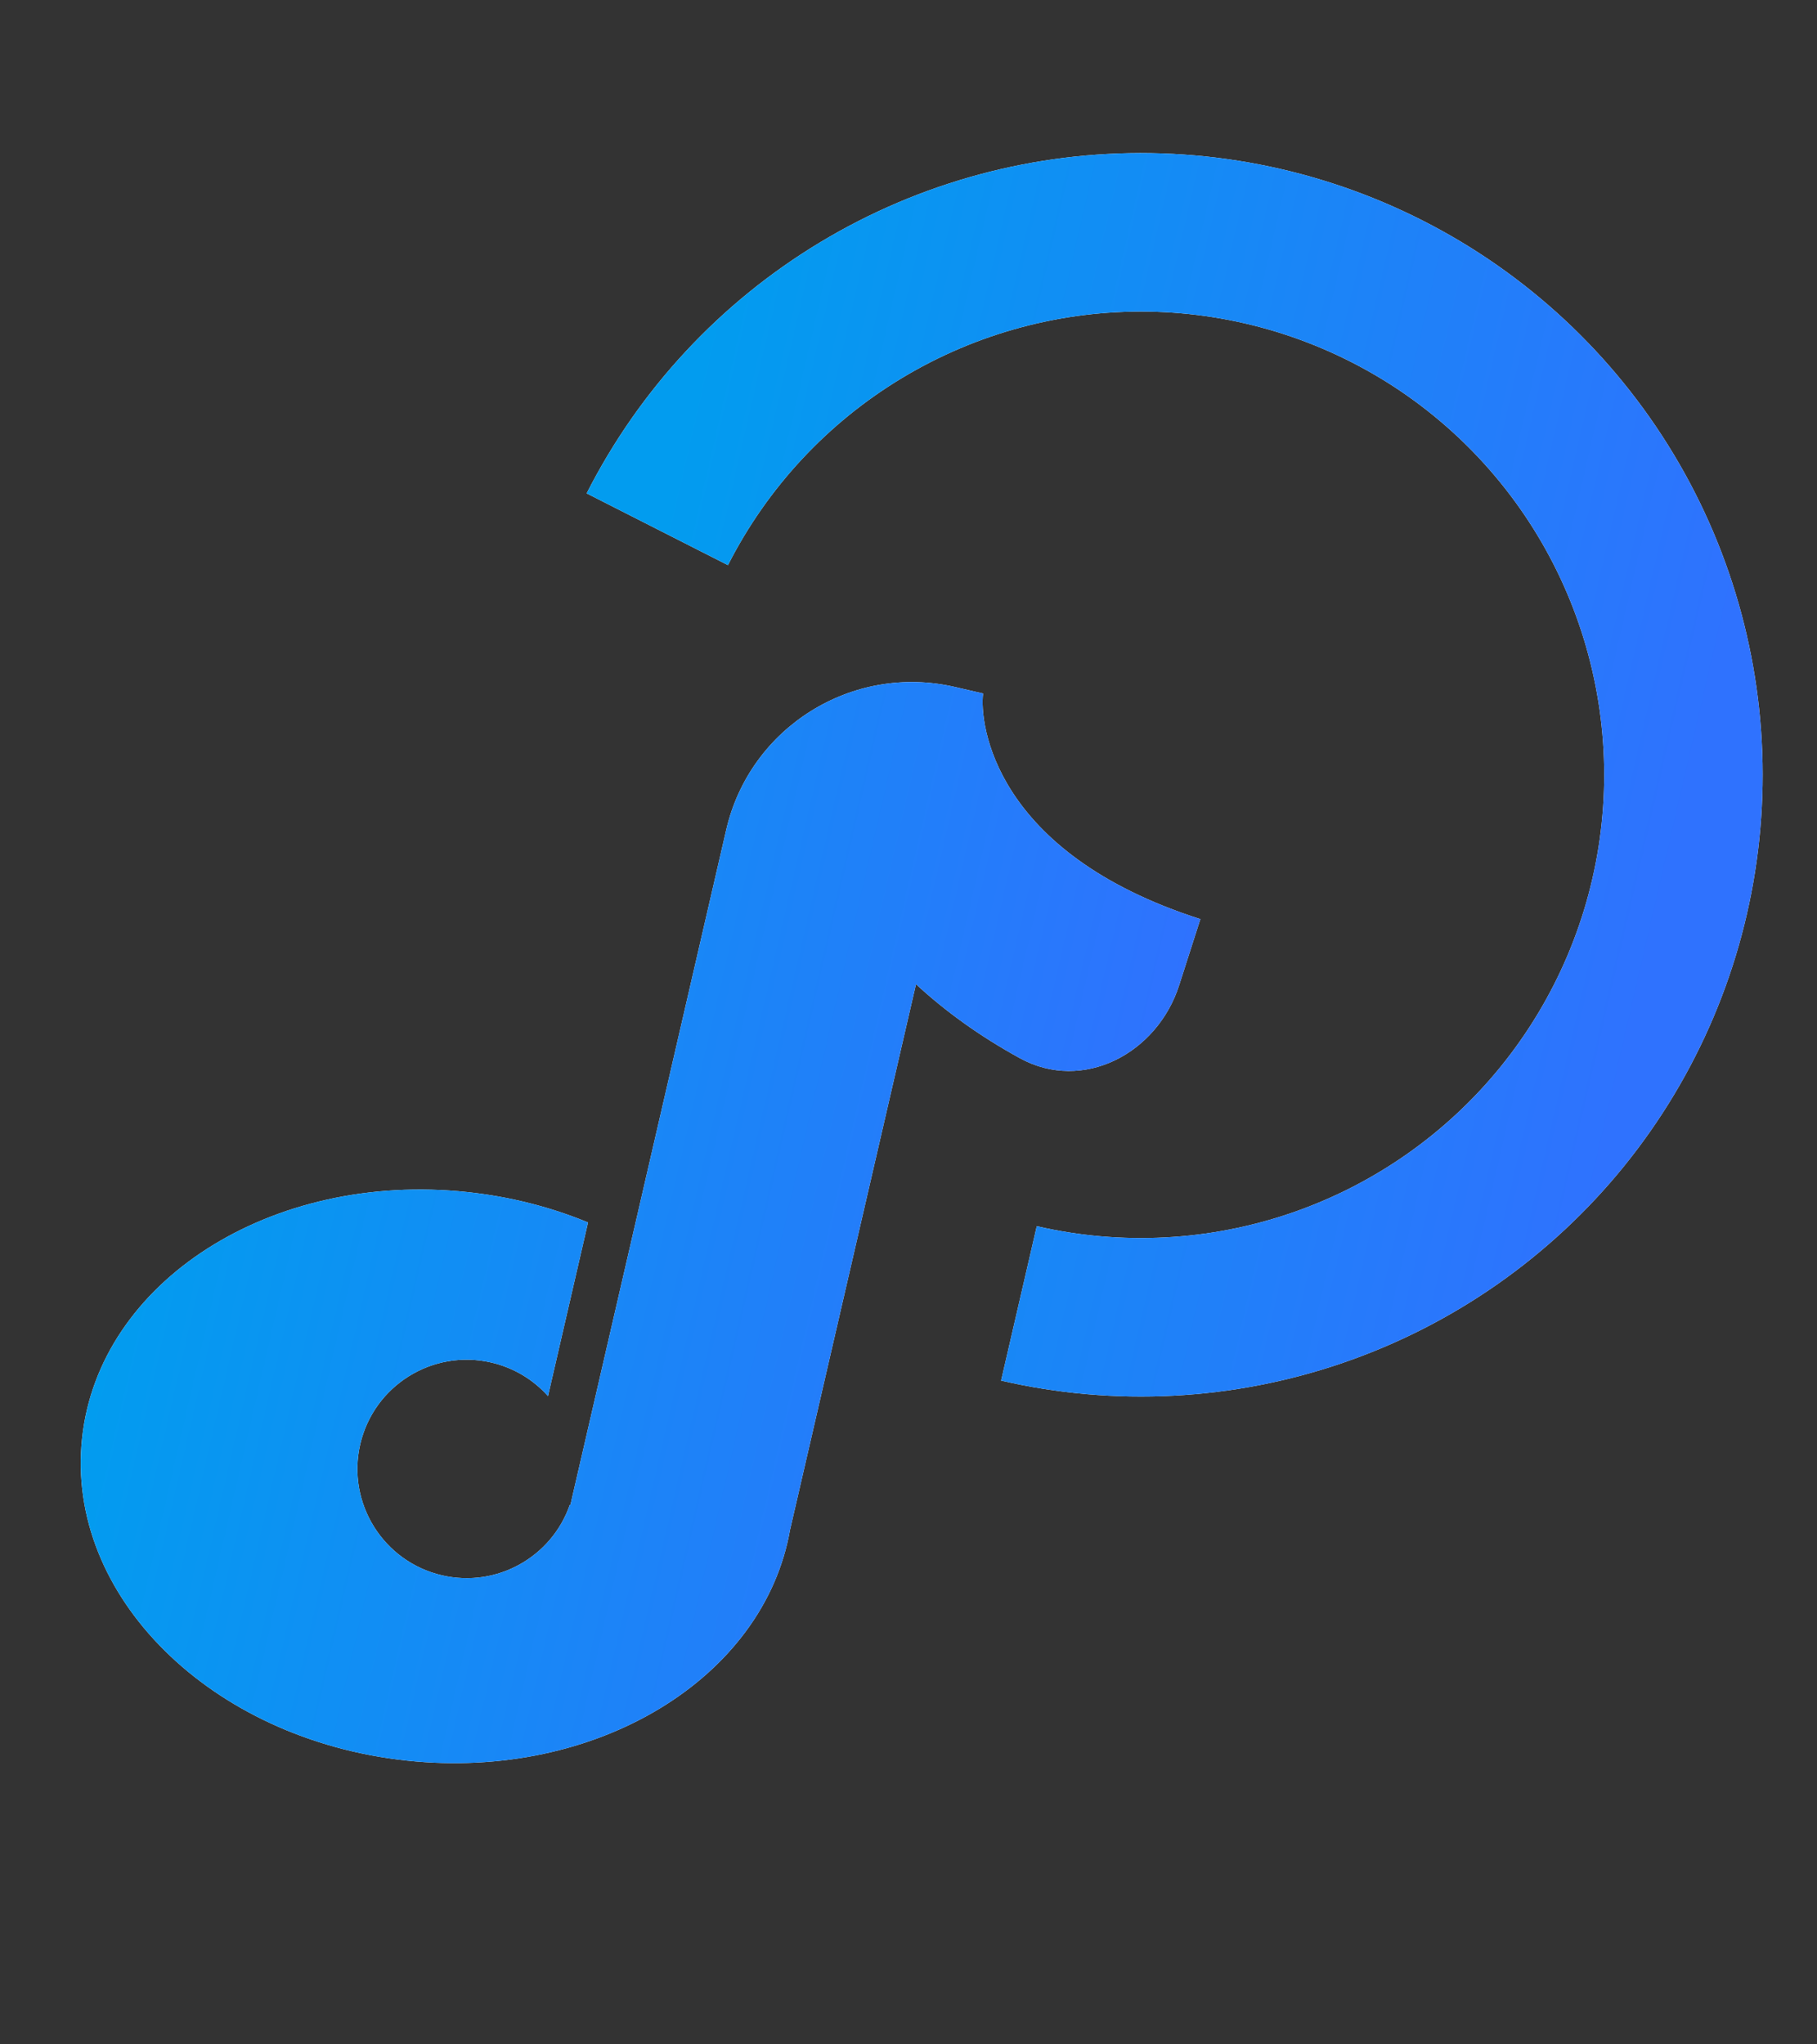
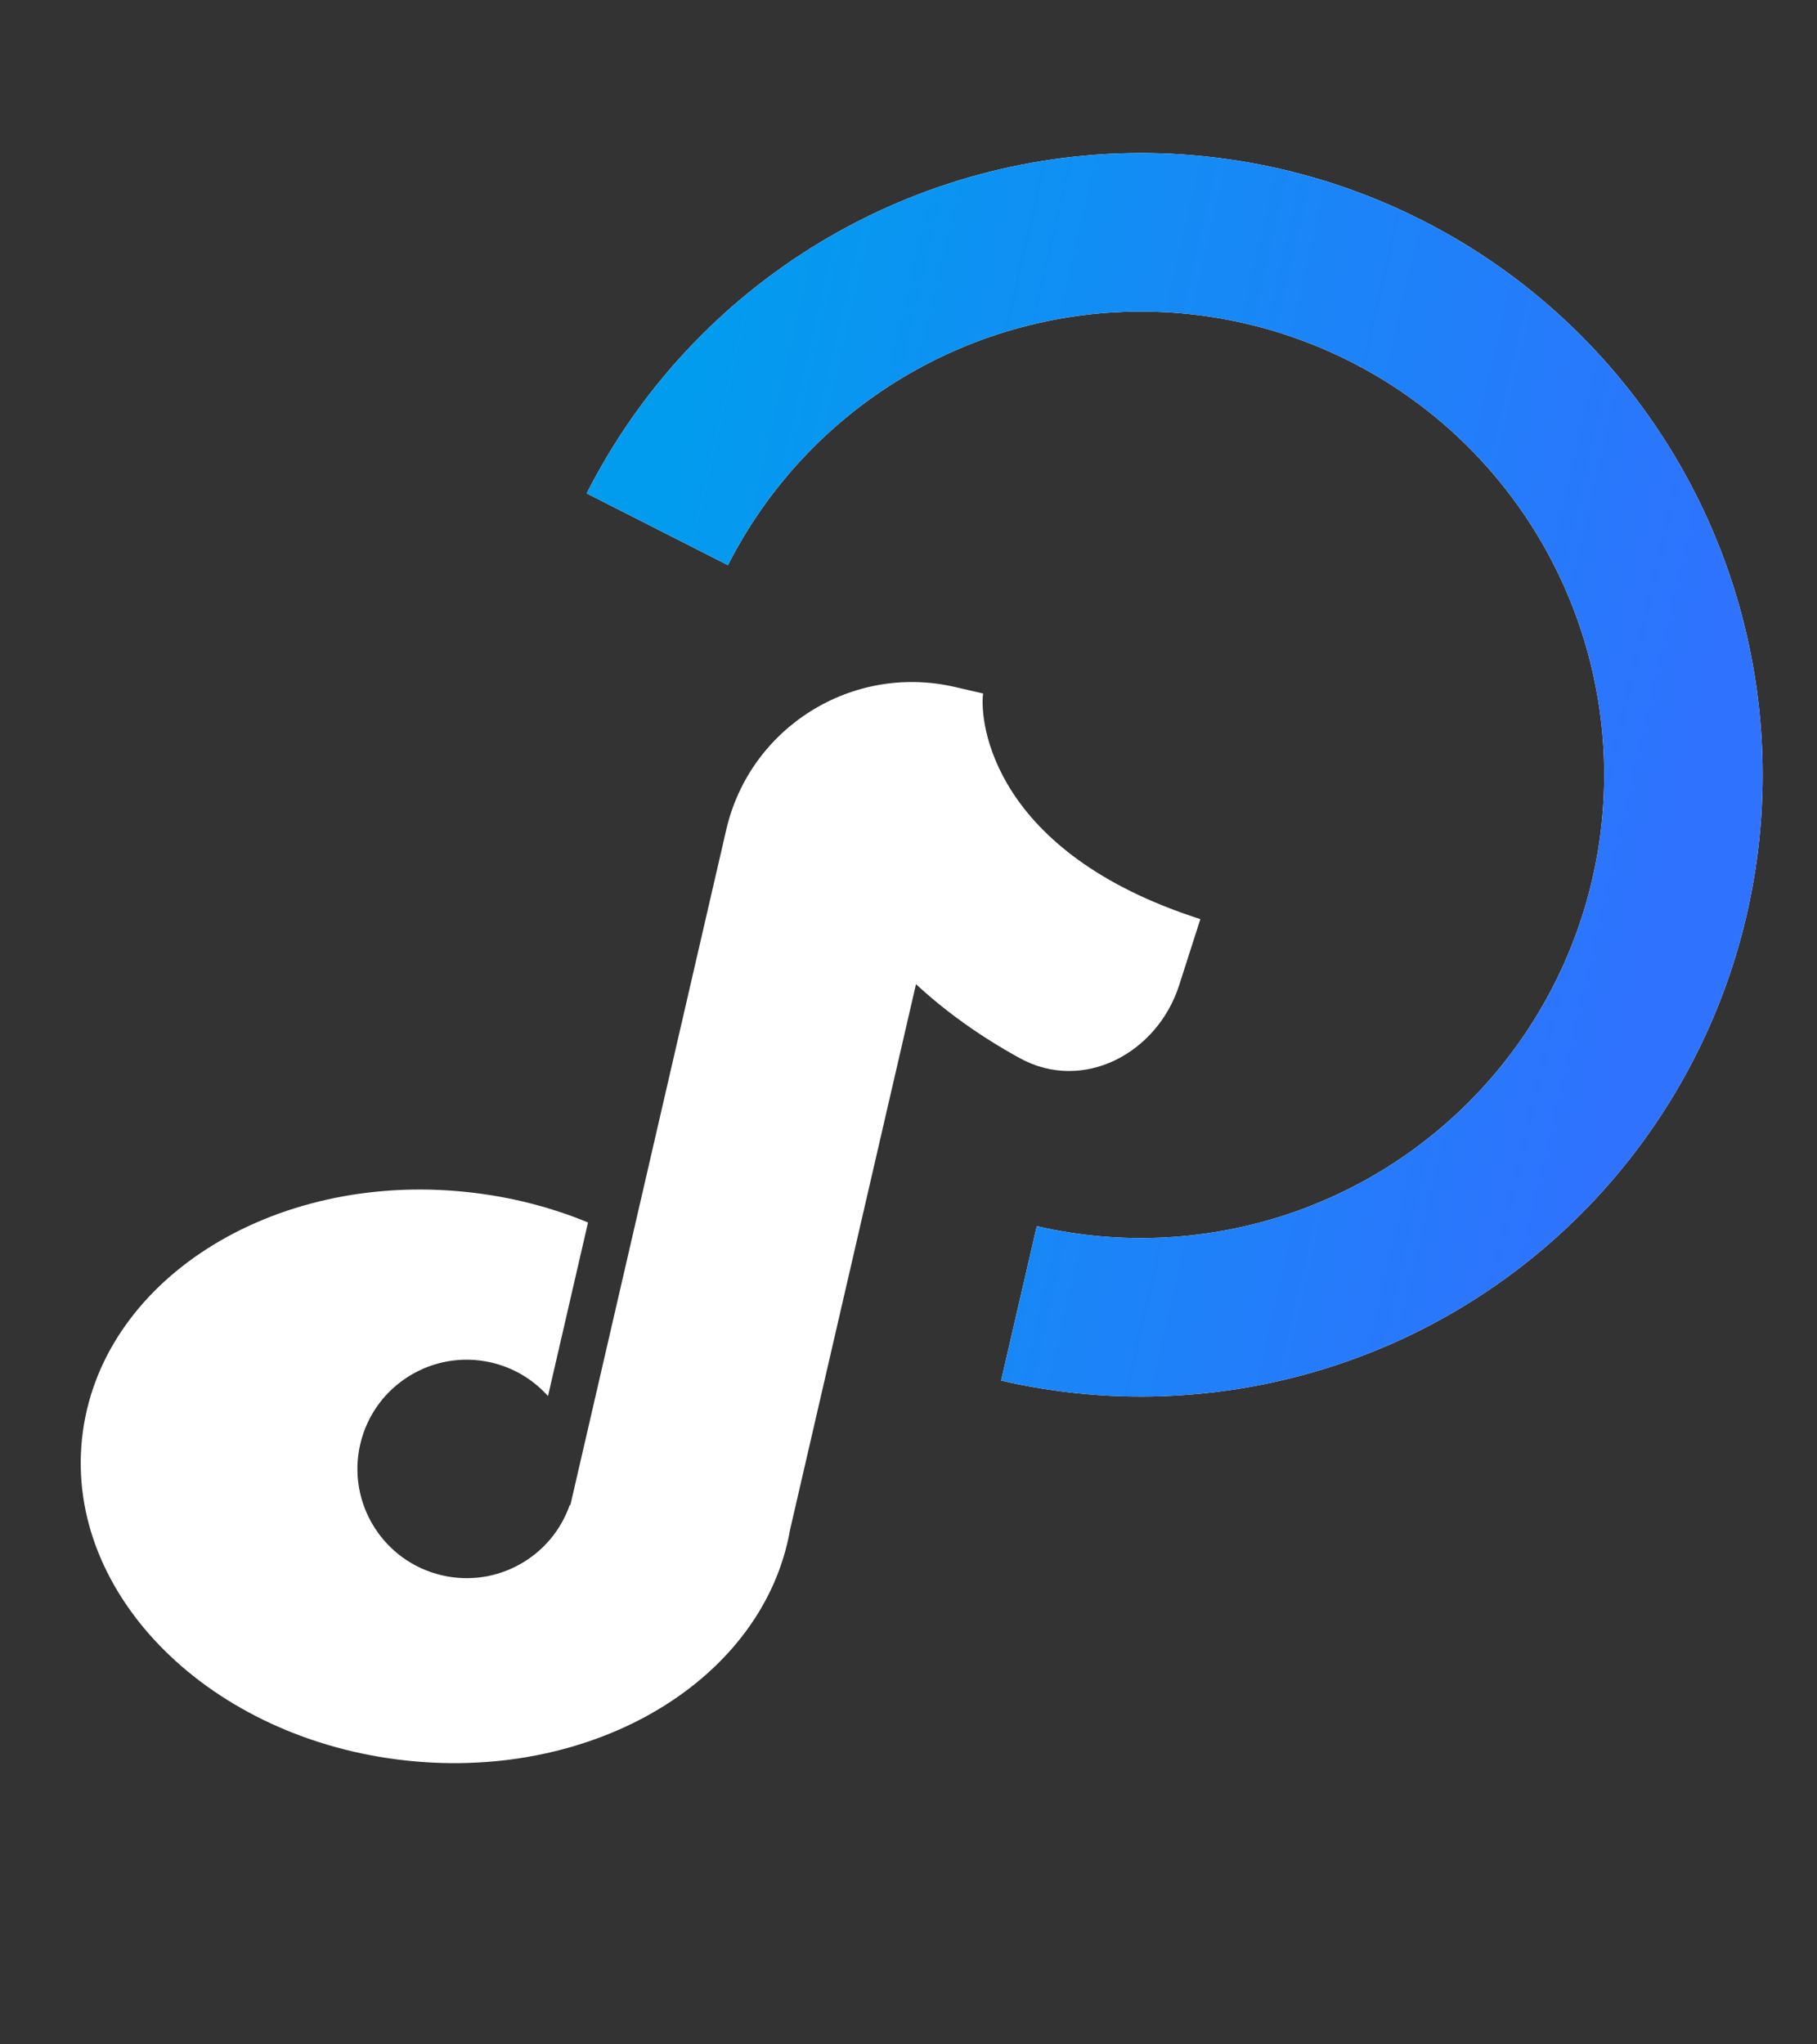
<svg xmlns="http://www.w3.org/2000/svg" width="32" height="36" viewBox="0 0 32 36" fill="none">
  <rect x="0" y="0" width="32" height="36" fill="#333333" stroke="none" />
  <g id="Group 2085662519">
    <g id="Ellipse 1651">
      <path d="M17.945 22.952C19.69 23.355 21.513 23.259 23.206 22.676C24.899 22.093 26.394 21.045 27.521 19.653C28.647 18.261 29.36 16.581 29.577 14.803C29.794 13.026 29.507 11.223 28.749 9.6C27.991 7.978 26.793 6.601 25.29 5.627C23.787 4.654 22.041 4.122 20.25 4.092C18.46 4.063 16.697 4.538 15.164 5.462C13.63 6.386 12.387 7.723 11.576 9.32" stroke="white" stroke-width="2.791" />
      <path d="M17.945 22.952C19.69 23.355 21.513 23.259 23.206 22.676C24.899 22.093 26.394 21.045 27.521 19.653C28.647 18.261 29.36 16.581 29.577 14.803C29.794 13.026 29.507 11.223 28.749 9.6C27.991 7.978 26.793 6.601 25.29 5.627C23.787 4.654 22.041 4.122 20.25 4.092C18.46 4.063 16.697 4.538 15.164 5.462C13.63 6.386 12.387 7.723 11.576 9.32" stroke="url(#paint0_linear_37_3441)" stroke-width="2.791" />
    </g>
    <g id="Subtract">
      <path d="M16.816 12.097C15.01 11.68 13.207 12.806 12.79 14.612L10.045 26.504L10.034 26.502C9.715 27.417 8.752 27.964 7.786 27.741C6.751 27.502 6.105 26.469 6.344 25.434C6.583 24.399 7.616 23.754 8.651 23.993C9.053 24.086 9.395 24.298 9.651 24.584L10.356 21.527C9.706 21.258 8.991 21.073 8.234 20.992C4.78 20.622 1.74 22.564 1.445 25.329C1.149 28.094 3.71 30.634 7.164 31.003C10.503 31.36 13.455 29.556 13.914 26.938L16.132 17.331C16.642 17.802 17.248 18.243 17.963 18.635C19.072 19.243 20.382 18.552 20.767 17.348L21.14 16.185C17.485 15.014 17.25 12.728 17.313 12.218L17.314 12.212L16.816 12.097Z" fill="white" />
-       <path d="M16.816 12.097C15.01 11.68 13.207 12.806 12.79 14.612L10.045 26.504L10.034 26.502C9.715 27.417 8.752 27.964 7.786 27.741C6.751 27.502 6.105 26.469 6.344 25.434C6.583 24.399 7.616 23.754 8.651 23.993C9.053 24.086 9.395 24.298 9.651 24.584L10.356 21.527C9.706 21.258 8.991 21.073 8.234 20.992C4.78 20.622 1.74 22.564 1.445 25.329C1.149 28.094 3.71 30.634 7.164 31.003C10.503 31.36 13.455 29.556 13.914 26.938L16.132 17.331C16.642 17.802 17.248 18.243 17.963 18.635C19.072 19.243 20.382 18.552 20.767 17.348L21.14 16.185C17.485 15.014 17.25 12.728 17.313 12.218L17.314 12.212L16.816 12.097Z" fill="url(#paint1_linear_37_3441)" />
    </g>
  </g>
  <defs>
    <linearGradient id="paint0_linear_37_3441" x1="29.402" y1="15.793" x2="11.059" y2="11.558" gradientUnits="userSpaceOnUse">
      <stop stop-color="#2F72FE" />
      <stop offset="1" stop-color="#029CEF" />
    </linearGradient>
    <linearGradient id="paint1_linear_37_3441" x1="19.495" y1="23.312" x2="2.771" y2="19.451" gradientUnits="userSpaceOnUse">
      <stop stop-color="#2F72FE" />
      <stop offset="1" stop-color="#029CEF" />
    </linearGradient>
  </defs>
</svg>